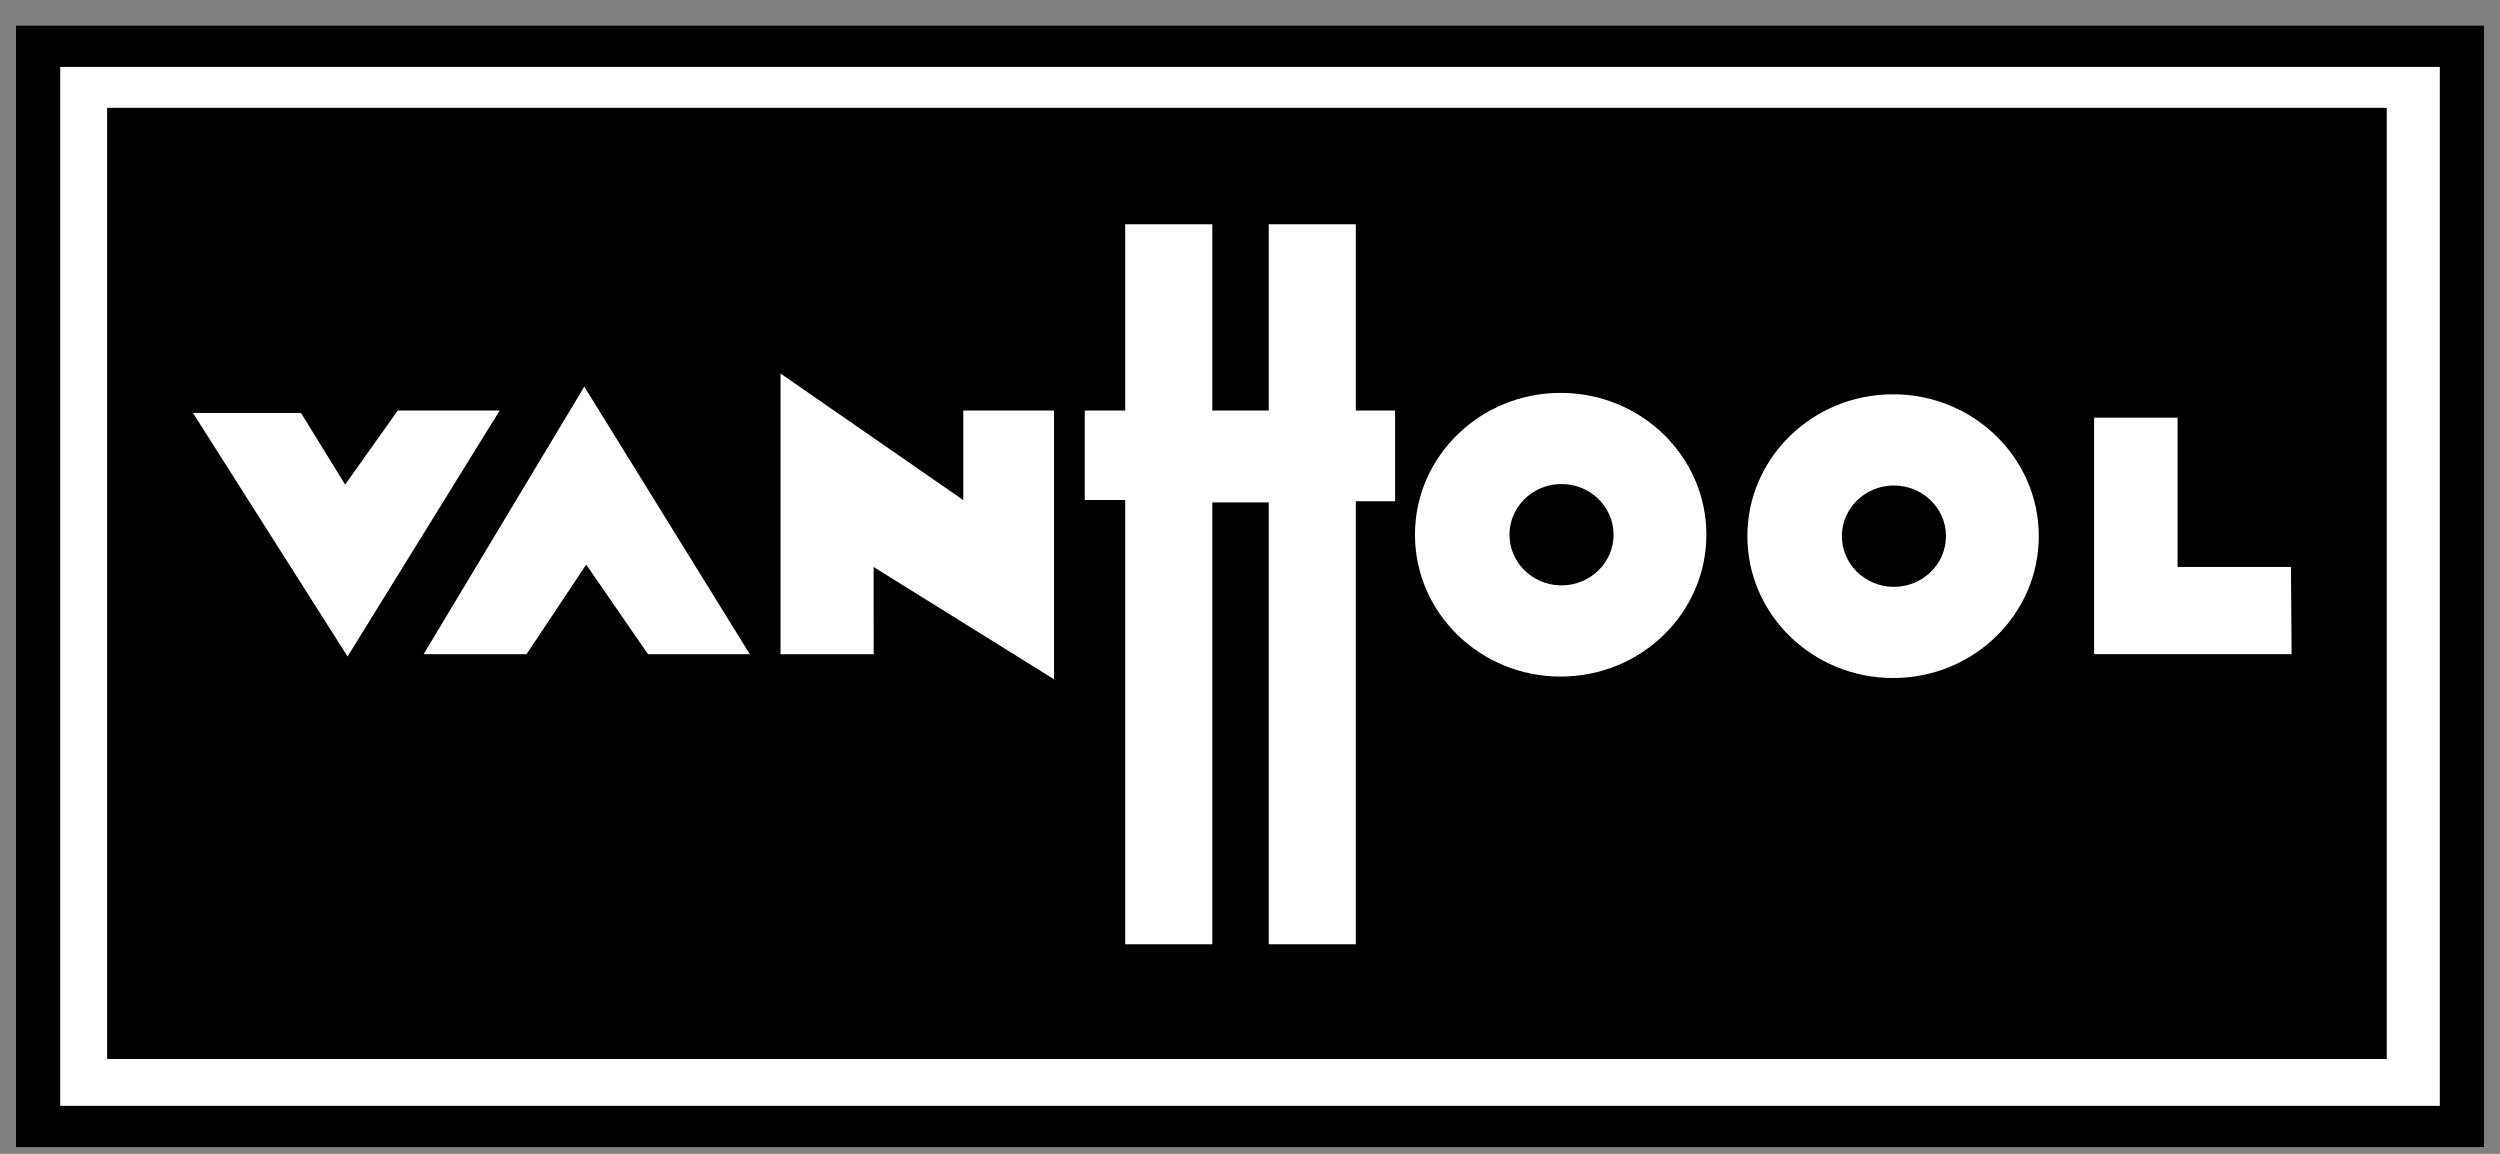
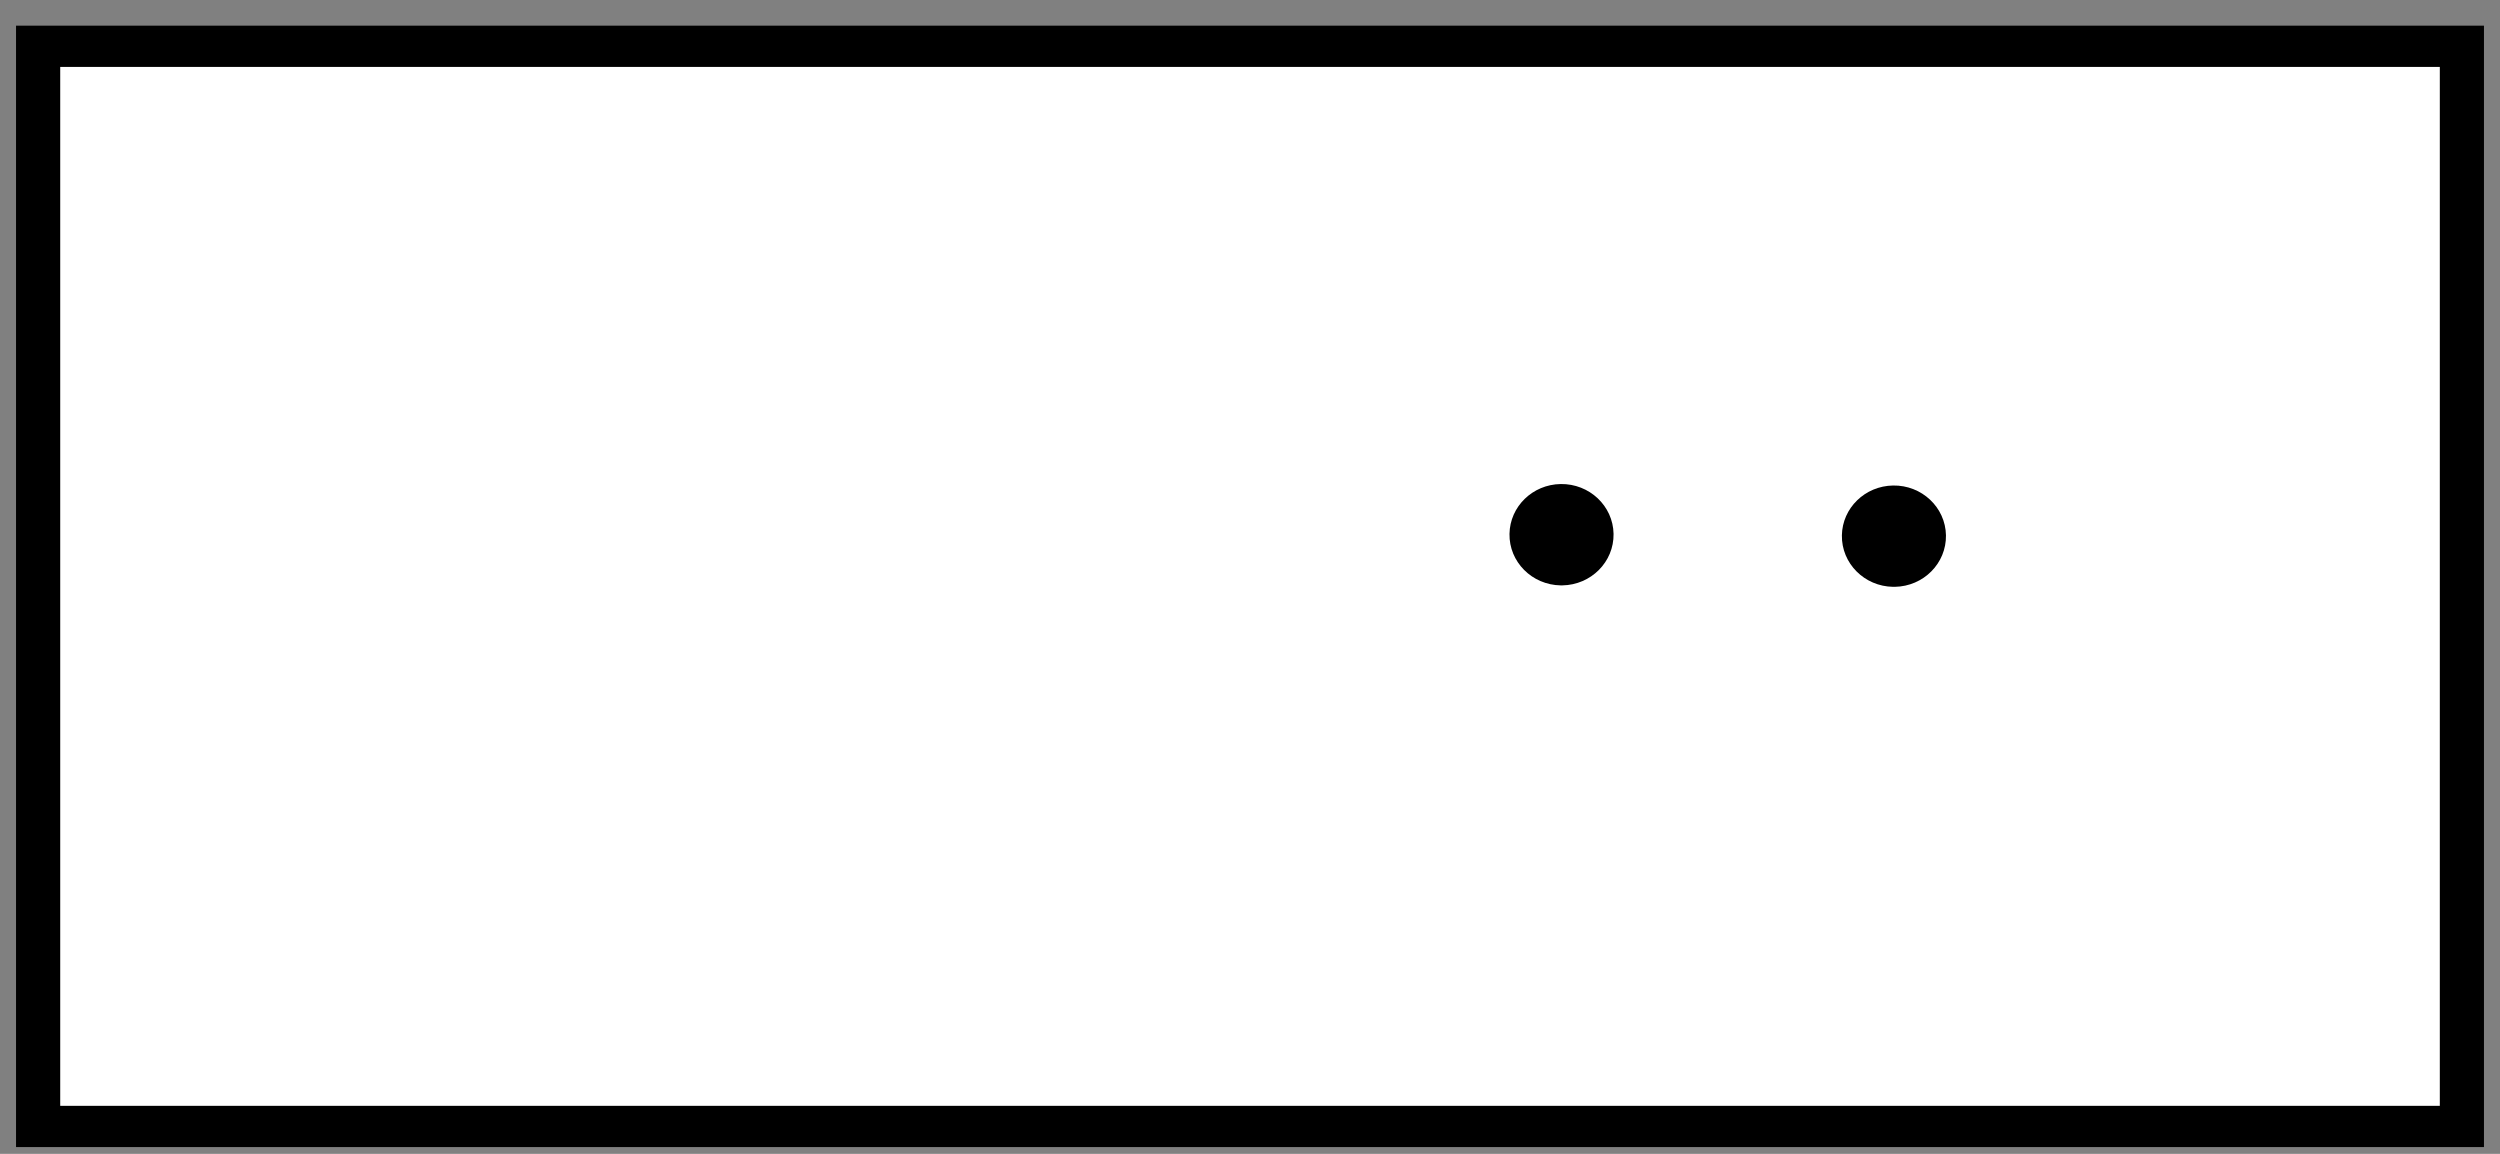
<svg xmlns="http://www.w3.org/2000/svg" width="78" height="36" viewBox="0 0 78 36" fill="none">
  <rect x="0" y="0" width="78" height="36" fill="#808080" stroke="none" />
  <g id="Warstwa_1" clip-path="url(#clip0_941_25992)">
    <path id="Vector" d="M0.5 35.772V0.789V0.801H77.5V35.789H0.5V35.772V35.772Z" fill="black" />
-     <path id="Vector_2" d="M1.879 34.502H76.122V2.088H1.879V34.502Z" fill="white" />
-     <path id="Vector_3" d="M3.342 33.04H74.466V3.364H3.342V33.04Z" fill="black" />
+     <path id="Vector_2" d="M1.879 34.502H76.122V2.088H1.879V34.502" fill="white" />
    <path id="Vector_4" d="M12.411 12.809L10.768 15.118L9.39 12.883H6.02L10.844 20.483L15.589 12.809H12.41H12.411ZM20.217 20.41L18.289 17.615L16.429 20.41H13.217L18.23 12.063L23.394 20.41H20.217ZM27.259 20.41H24.353V11.654L30.055 15.603V12.809H32.885V21.192L27.257 17.69L27.259 20.41ZM37.824 29.462H35.107V15.601H33.844V12.809H35.107V6.997H37.824V12.809H39.585V6.997H42.302V12.809H43.526V15.64H42.302V29.462H39.585V15.675H37.824V29.462V29.462ZM48.693 12.258C51.203 12.258 53.239 14.239 53.239 16.683C53.239 19.127 51.203 21.109 48.693 21.109C46.182 21.109 44.147 19.127 44.147 16.683C44.147 14.239 46.182 12.258 48.693 12.258Z" fill="white" />
    <path id="Vector_5" d="M48.692 15.102C49.589 15.088 50.328 15.784 50.343 16.657C50.357 17.53 49.642 18.249 48.746 18.264C48.728 18.264 48.71 18.264 48.693 18.264C47.796 18.249 47.081 17.53 47.096 16.657C47.11 15.804 47.817 15.116 48.693 15.102H48.692Z" fill="black" />
    <path id="Vector_6" d="M59.064 12.302C61.574 12.302 63.61 14.284 63.61 16.728C63.61 19.172 61.575 21.154 59.064 21.154C56.553 21.154 54.518 19.173 54.518 16.728C54.518 14.283 56.553 12.302 59.064 12.302Z" fill="white" />
    <path id="Vector_7" d="M59.063 15.148C59.96 15.133 60.699 15.829 60.714 16.702C60.728 17.575 60.014 18.295 59.117 18.309C59.099 18.309 59.081 18.309 59.064 18.309C58.167 18.295 57.452 17.575 57.467 16.702C57.481 15.85 58.188 15.162 59.064 15.148H59.063Z" fill="black" />
    <path id="Vector_8" d="M67.941 17.689H71.478L71.498 20.409H65.336V13.032H67.941V17.689Z" fill="white" />
  </g>
  <defs>
    <clipPath id="clip0_941_25992">
      <rect width="77" height="35" fill="white" transform="translate(0.5 0.789)" />
    </clipPath>
  </defs>
</svg>